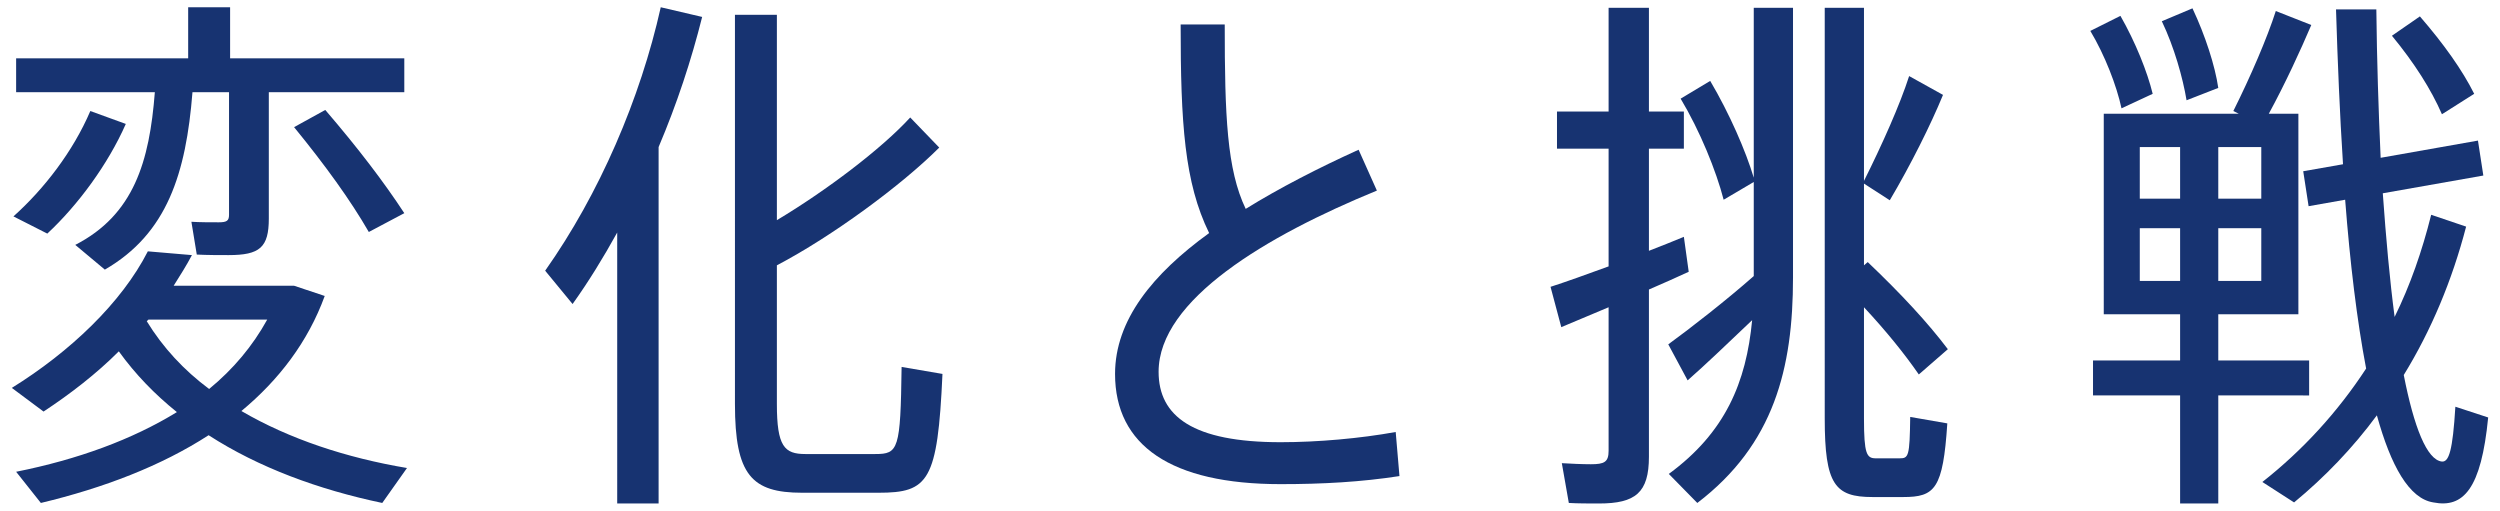
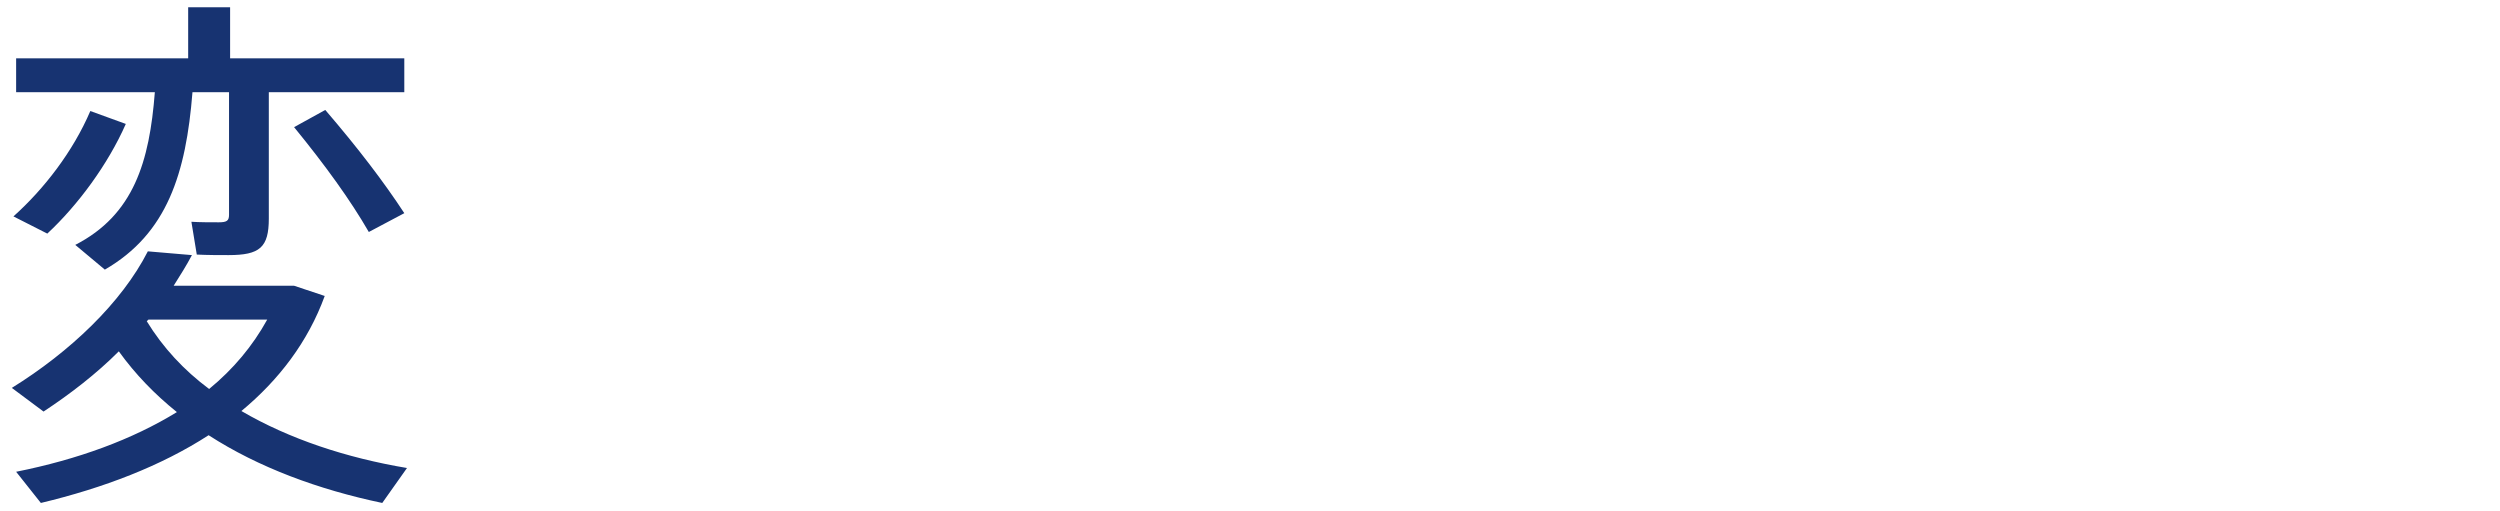
<svg xmlns="http://www.w3.org/2000/svg" version="1.1" id="レイヤー_1" x="0px" y="0px" width="186px" height="38px" viewBox="0 0 186 38" style="enable-background:new 0 0 186 38;" xml:space="preserve">
  <style type="text/css">
	.st0{fill:#173371;}
</style>
  <g>
    <g>
      <path class="st0" d="M28.44,37.42c-4.76-1-9.2-2.64-12.92-5.04C12,34.66,7.72,36.3,3.04,37.42L1.2,35.1    c4.6-0.92,8.64-2.4,11.96-4.44c-1.64-1.32-3.08-2.8-4.32-4.52c-1.68,1.68-3.6,3.16-5.6,4.48l-2.36-1.76    C5.2,26.18,9.04,22.54,11,18.7l3.28,0.28c-0.4,0.76-0.88,1.52-1.36,2.28h8.96l2.28,0.76c-1.24,3.4-3.4,6.24-6.2,8.56    c3.56,2.08,7.8,3.48,12.32,4.24L28.44,37.42z M9.36,9.22c-1.32,3-3.56,6.04-5.84,8.16L1,16.1c2.28-2.04,4.44-4.84,5.72-7.84    L9.36,9.22z M5.6,18.22c4.36-2.24,5.52-6.2,5.92-11.36H1.2V4.34H14v-3.8h3.12v3.8h12.96v2.52H20v9.4c0,2.16-0.68,2.72-3,2.72    c-0.64,0-1.6,0-2.36-0.04l-0.4-2.44c0.6,0.04,1.44,0.04,2.04,0.04s0.76-0.12,0.76-0.56V6.86h-2.72    c-0.48,6.04-1.88,10.52-6.52,13.2L5.6,18.22z M10.92,23.9c1.2,1.96,2.76,3.64,4.64,5.04c1.8-1.48,3.24-3.2,4.32-5.16h-8.84    L10.92,23.9z M27.44,17.26c-1.36-2.36-3.24-4.96-5.56-7.8l2.32-1.28c2.44,2.84,4.36,5.36,5.88,7.68L27.44,17.26z" />
-       <path class="st0" d="M52.24,1.26c-0.8,3.2-1.88,6.48-3.24,9.68v26.52h-3.08V17.3c-1.04,1.88-2.12,3.64-3.32,5.32l-2.04-2.48    c4.04-5.72,7.08-12.8,8.6-19.6L52.24,1.26z M70.12,27.82c-0.36,8-1.04,8.84-4.76,8.84h-5.68c-3.76,0-5-1.32-5-6.6V1.1h3.12v15.28    c3.68-2.2,7.8-5.32,9.92-7.64l2.16,2.24c-2.8,2.8-7.96,6.6-12.08,8.76v10.32c0,3.16,0.56,3.72,2.12,3.72h5.2    c1.72,0,1.88-0.32,1.96-6.48L70.12,27.82z" />
-       <path class="st0" d="M104.12,35.42c-2.84,0.44-5.72,0.6-8.84,0.6c-8.16,0-12.32-2.88-12.32-8.2c0-4,2.8-7.44,7-10.48    c-1.84-3.76-2.12-8.16-2.12-15.52h3.28c0,6.8,0.16,10.8,1.56,13.72c2.52-1.56,5.4-3.04,8.4-4.4l1.36,3.04    c-8.2,3.36-16.24,8.12-16.24,13.48c0,3.32,2.56,5.24,9.08,5.24c2.76,0,5.92-0.28,8.56-0.76L104.12,35.42z" />
-       <path class="st0" d="M125.64,20.22c-0.88,0.4-1.92,0.88-2.96,1.32v12.44c0,2.68-1,3.48-3.72,3.48c-0.68,0-1.6,0-2.24-0.04    l-0.52-2.96c0.64,0.04,1.52,0.08,2.16,0.08c1,0,1.32-0.16,1.32-1V22.86c-1.32,0.56-2.56,1.08-3.52,1.48l-0.8-3    c1.12-0.36,2.68-0.92,4.32-1.52v-8.76h-3.84V8.3h3.84V0.58h3V8.3h2.6v2.76h-2.6v7.6c0.92-0.36,1.84-0.72,2.6-1.04L125.64,20.22z     M130.48,0.58h2.92v20.08c0,6.72-1.4,12.4-7.12,16.76l-2.12-2.16c4.2-3.08,5.76-6.8,6.2-11.44c-1.68,1.6-3.52,3.36-4.8,4.48    l-1.44-2.68c1.6-1.16,4.32-3.28,6.36-5.08v-7l-2.24,1.32c-0.56-2.16-1.76-5.12-3.2-7.52l2.2-1.32c1.44,2.44,2.64,5.2,3.24,7.2    V0.58z M141.32,34.1c0.68,0,0.76-0.12,0.8-3.08l2.76,0.48c-0.32,4.88-0.92,5.48-3.28,5.48h-2.28c-2.8,0-3.56-0.92-3.56-5.84V0.58    h2.92v12.88c1.36-2.72,2.68-5.68,3.36-7.8l2.52,1.4c-0.92,2.24-2.4,5.2-3.96,7.84l-1.92-1.24v6.08l0.28-0.24    c2.52,2.4,4.48,4.52,5.96,6.48l-2.16,1.88c-1.08-1.56-2.44-3.24-4.08-5v8.28c0,2.64,0.2,2.96,0.88,2.96H141.32z" />
-       <path class="st0" d="M157.84,8.06c-0.36-1.68-1.24-3.96-2.32-5.76l2.24-1.12c1.12,1.96,2,4.16,2.4,5.8L157.84,8.06z M165.04,29.42    v8.04h-2.84v-8.04h-6.48v-2.6h6.48v-3.44h-5.68V8.46h10.04l-0.4-0.2c1.28-2.56,2.52-5.44,3.16-7.44l2.64,1.04    c-0.8,1.88-1.92,4.32-3.16,6.6h2.2v14.92h-5.96v3.44h6.76v2.6H165.04z M159.2,14.78h3v-3.84h-3V14.78z M162.2,20.9v-3.92h-3v3.92    H162.2z M162.68,7.46c-0.28-1.68-0.92-3.96-1.84-5.88l2.28-0.96c0.96,2.04,1.68,4.28,1.92,5.92L162.68,7.46z M168.24,10.94h-3.2    v3.84h3.2V10.94z M168.24,16.98h-3.2v3.92h3.2V16.98z M185.12,31.06c-0.52,5.32-1.84,6.76-4.08,6.32c-1.8-0.28-3.16-2.72-4.2-6.48    c-1.8,2.44-3.88,4.6-6.16,6.48l-2.36-1.52c3-2.36,5.6-5.2,7.72-8.44c-0.68-3.56-1.2-7.88-1.56-12.56l-2.72,0.48l-0.4-2.6    l2.96-0.52c-0.24-3.72-0.4-7.6-0.52-11.52h3c0.04,3.76,0.16,7.52,0.32,11.04l7.24-1.28l0.4,2.6l-7.48,1.32    c0.24,3.36,0.52,6.48,0.88,9.2c1.16-2.36,2.04-4.88,2.72-7.6l2.6,0.88c-1.04,4-2.6,7.72-4.64,11.04c0.76,3.88,1.72,6.32,2.84,6.44    c0.52,0.04,0.8-0.8,1-4.08L185.12,31.06z M181.68,8.5c-0.8-1.84-2.04-3.8-3.72-5.84l2.08-1.44c1.8,2.08,3.16,4,4.04,5.76    L181.68,8.5z" />
    </g>
  </g>
</svg>